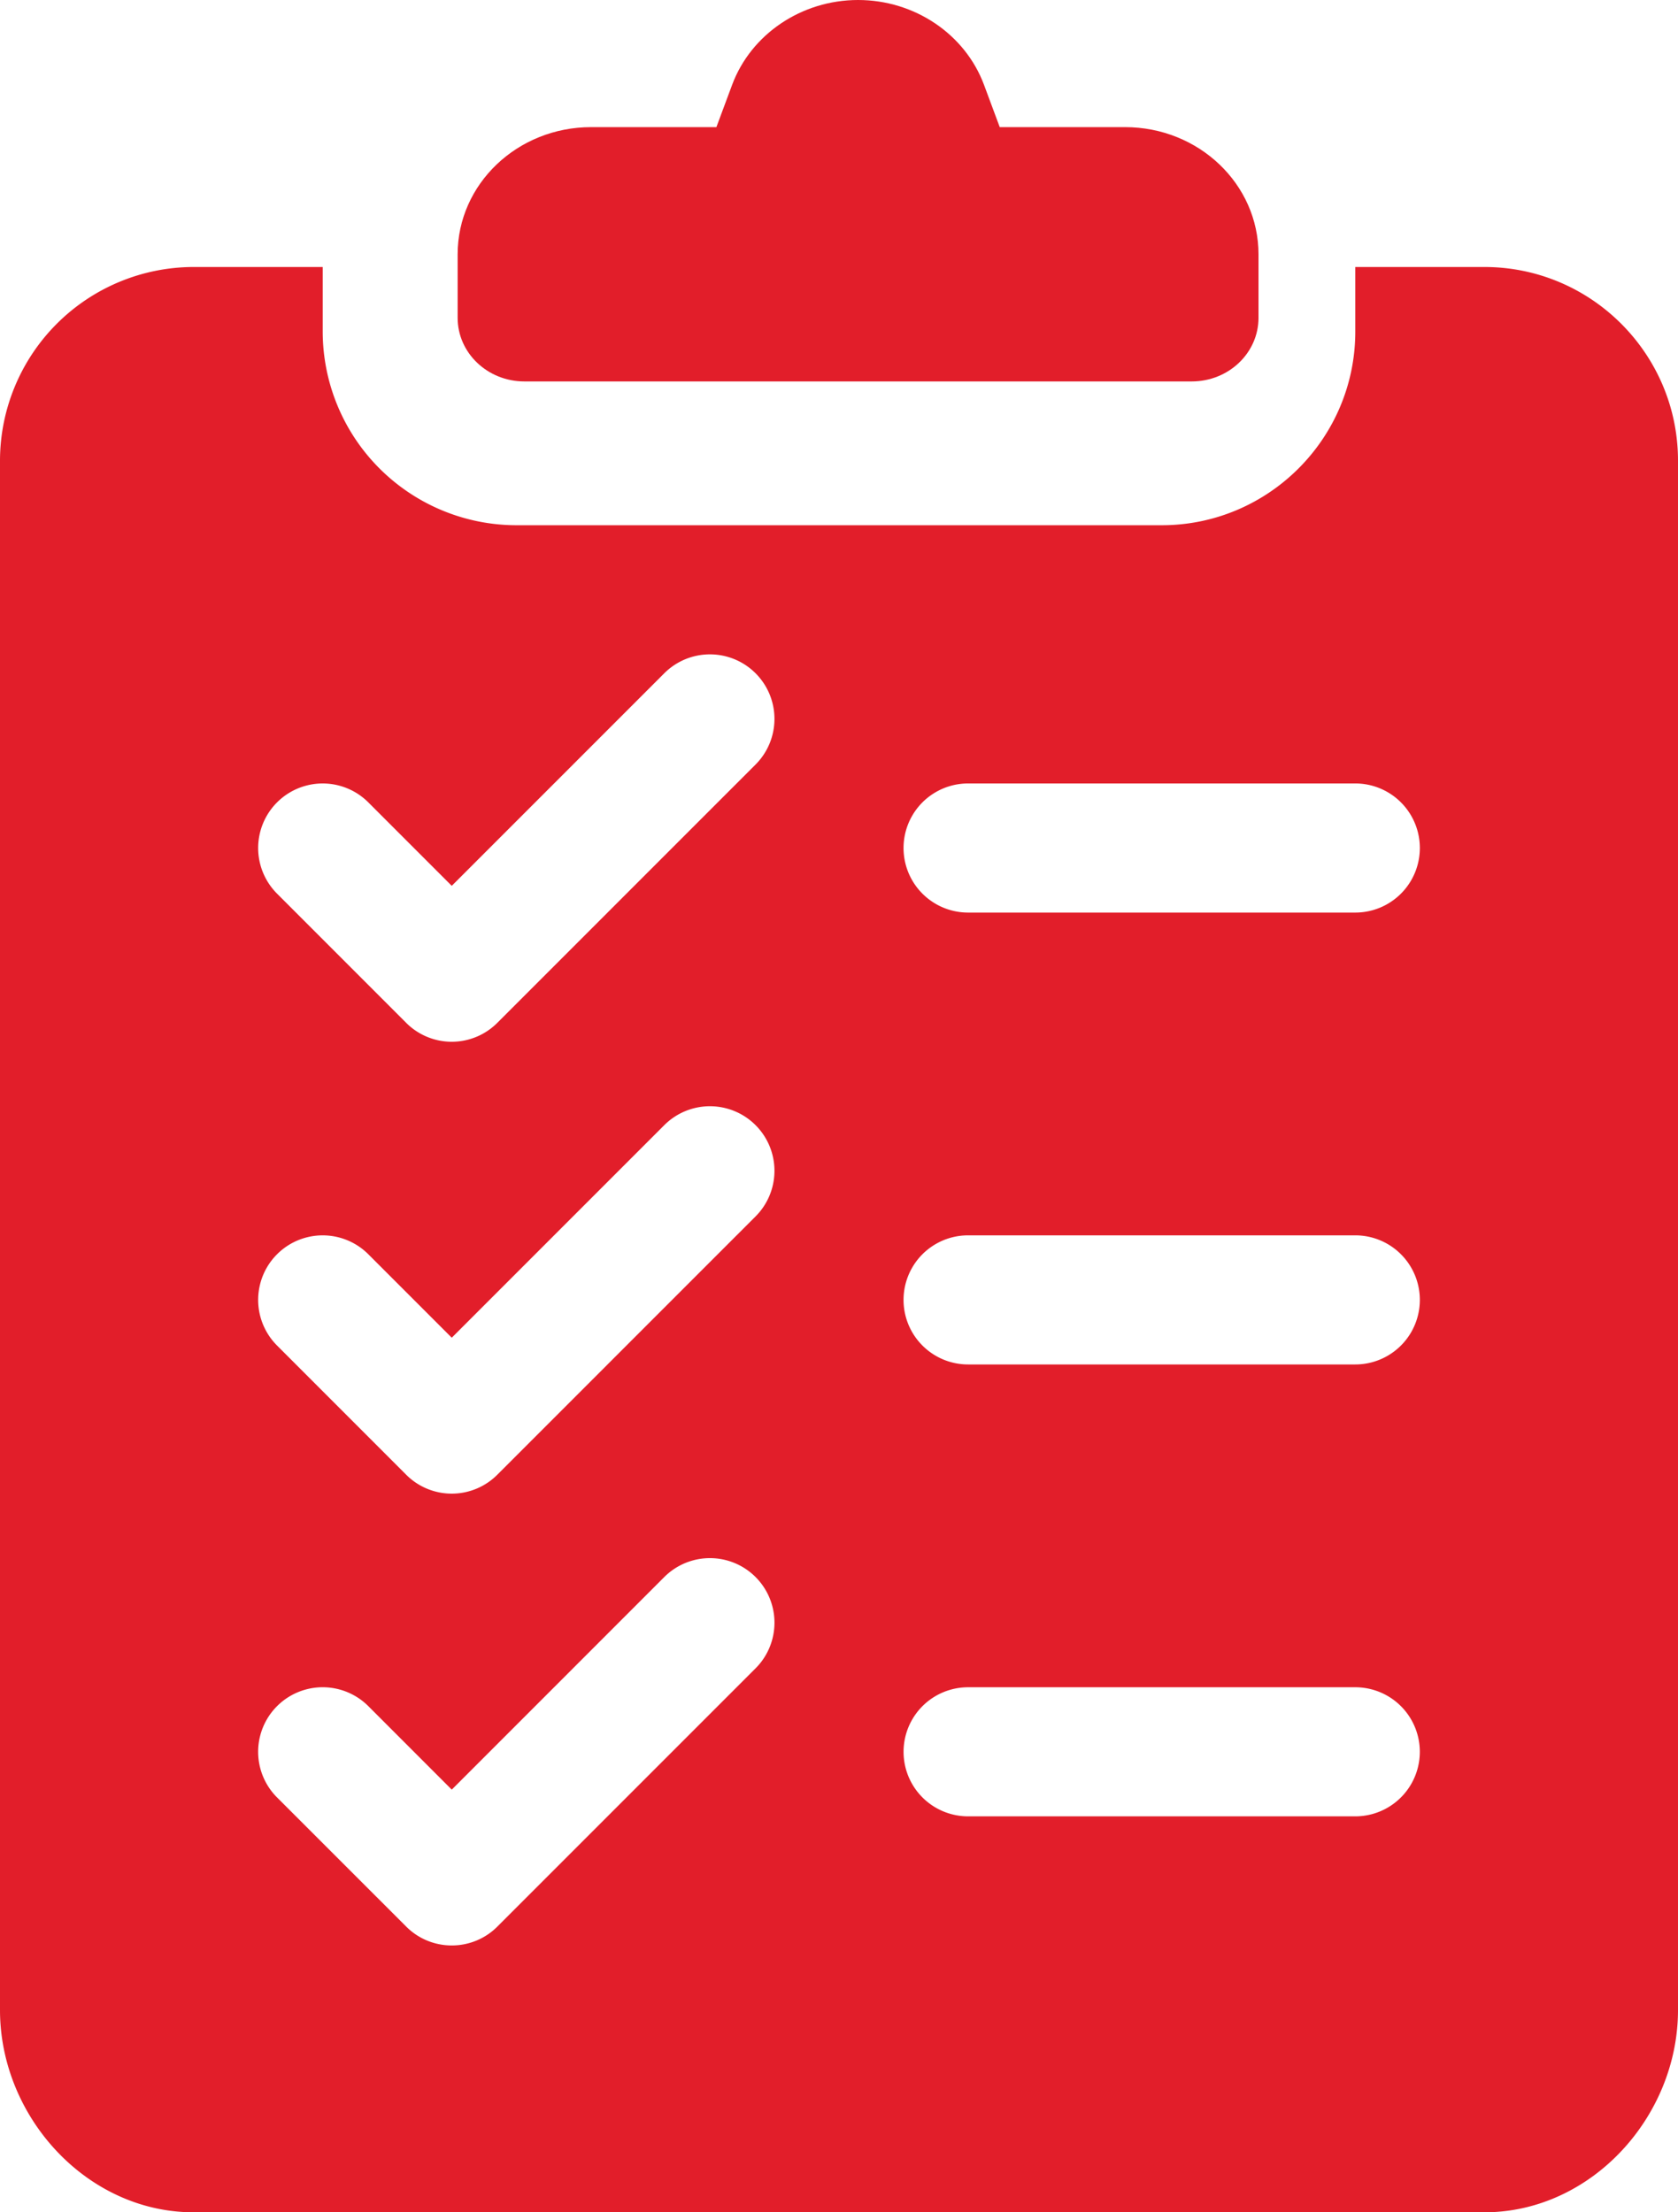
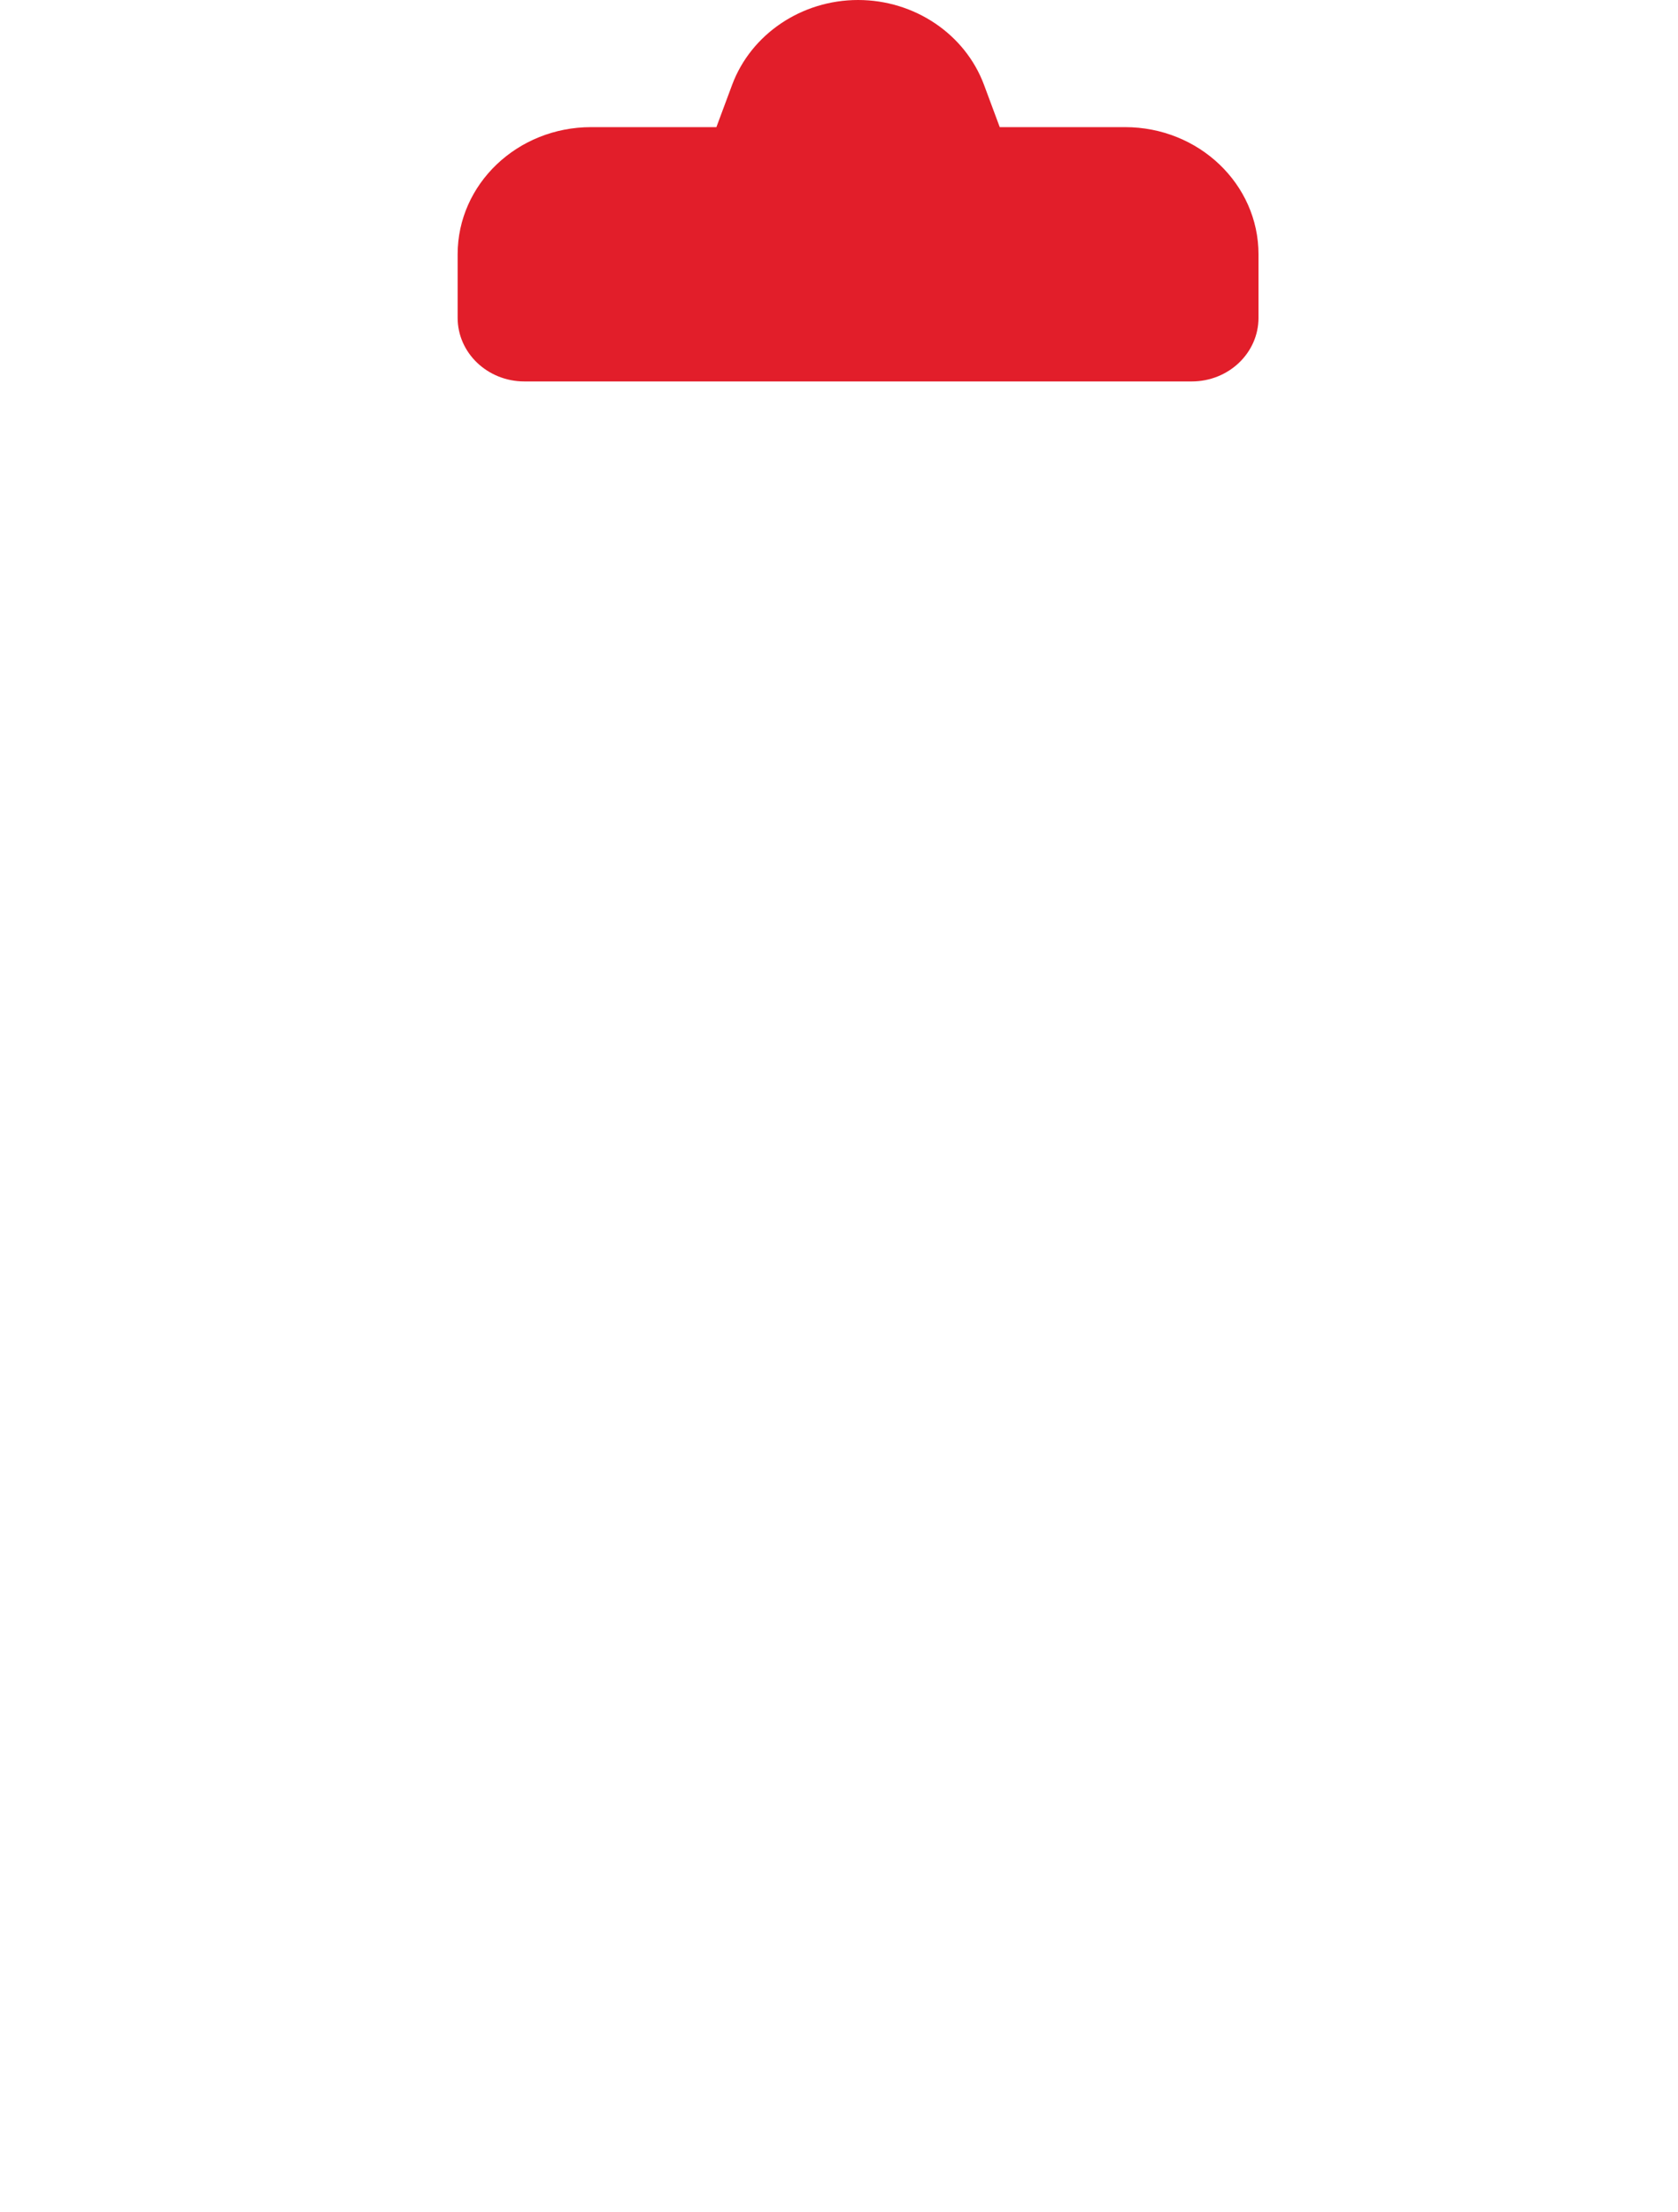
<svg xmlns="http://www.w3.org/2000/svg" width="44" height="58" viewBox="0 0 44 58">
  <g fill="#E21E2A" fill-rule="evenodd">
    <path d="M29.5 3.333h-3.285l-.413-1.11C25.306.893 23.98 0 22.5 0s-2.806.894-3.302 2.223l-.413 1.11H15.5c-1.933 0-3.5 1.493-3.5 3.334v1.666c0 .92.784 1.667 1.75 1.667h17.5c.966 0 1.75-.746 1.75-1.667V6.667c0-1.841-1.567-3.334-3.5-3.334z" />
-     <path d="M38.923 7h-3.385v1.693c0 2.8-2.277 5.077-5.076 5.077H13.538a5.083 5.083 0 0 1-5.076-5.077V7H5.077A5.083 5.083 0 0 0 0 12.077v40.62C0 55.497 2.277 58 5.077 58h33.846c2.8 0 5.077-2.503 5.077-5.303v-40.62C44 9.277 41.723 7 38.923 7zM19.812 43.739l-6.77 6.77c-.33.33-.763.495-1.196.495-.433 0-.866-.165-1.196-.496l-3.385-3.384a1.692 1.692 0 1 1 2.393-2.394l2.188 2.189 5.573-5.574a1.692 1.692 0 1 1 2.393 2.394zm0-11.848-6.77 6.77a1.687 1.687 0 0 1-2.393 0l-3.384-3.385a1.692 1.692 0 1 1 2.393-2.393l2.188 2.188 5.573-5.573a1.692 1.692 0 1 1 2.393 2.393zm0-11.847-6.77 6.77a1.687 1.687 0 0 1-2.393 0l-3.384-3.385a1.692 1.692 0 1 1 2.393-2.393l2.188 2.188 5.573-5.573a1.692 1.692 0 1 1 2.393 2.393zm15.726 27.575H25.385a1.691 1.691 0 1 1 0-3.384h10.153a1.691 1.691 0 1 1 0 3.384zm0-11.847H25.385a1.691 1.691 0 1 1 0-3.385h10.153a1.691 1.691 0 1 1 0 3.385zm0-11.847H25.385a1.691 1.691 0 1 1 0-3.385h10.153a1.691 1.691 0 1 1 0 3.385z" />
  </g>
</svg>